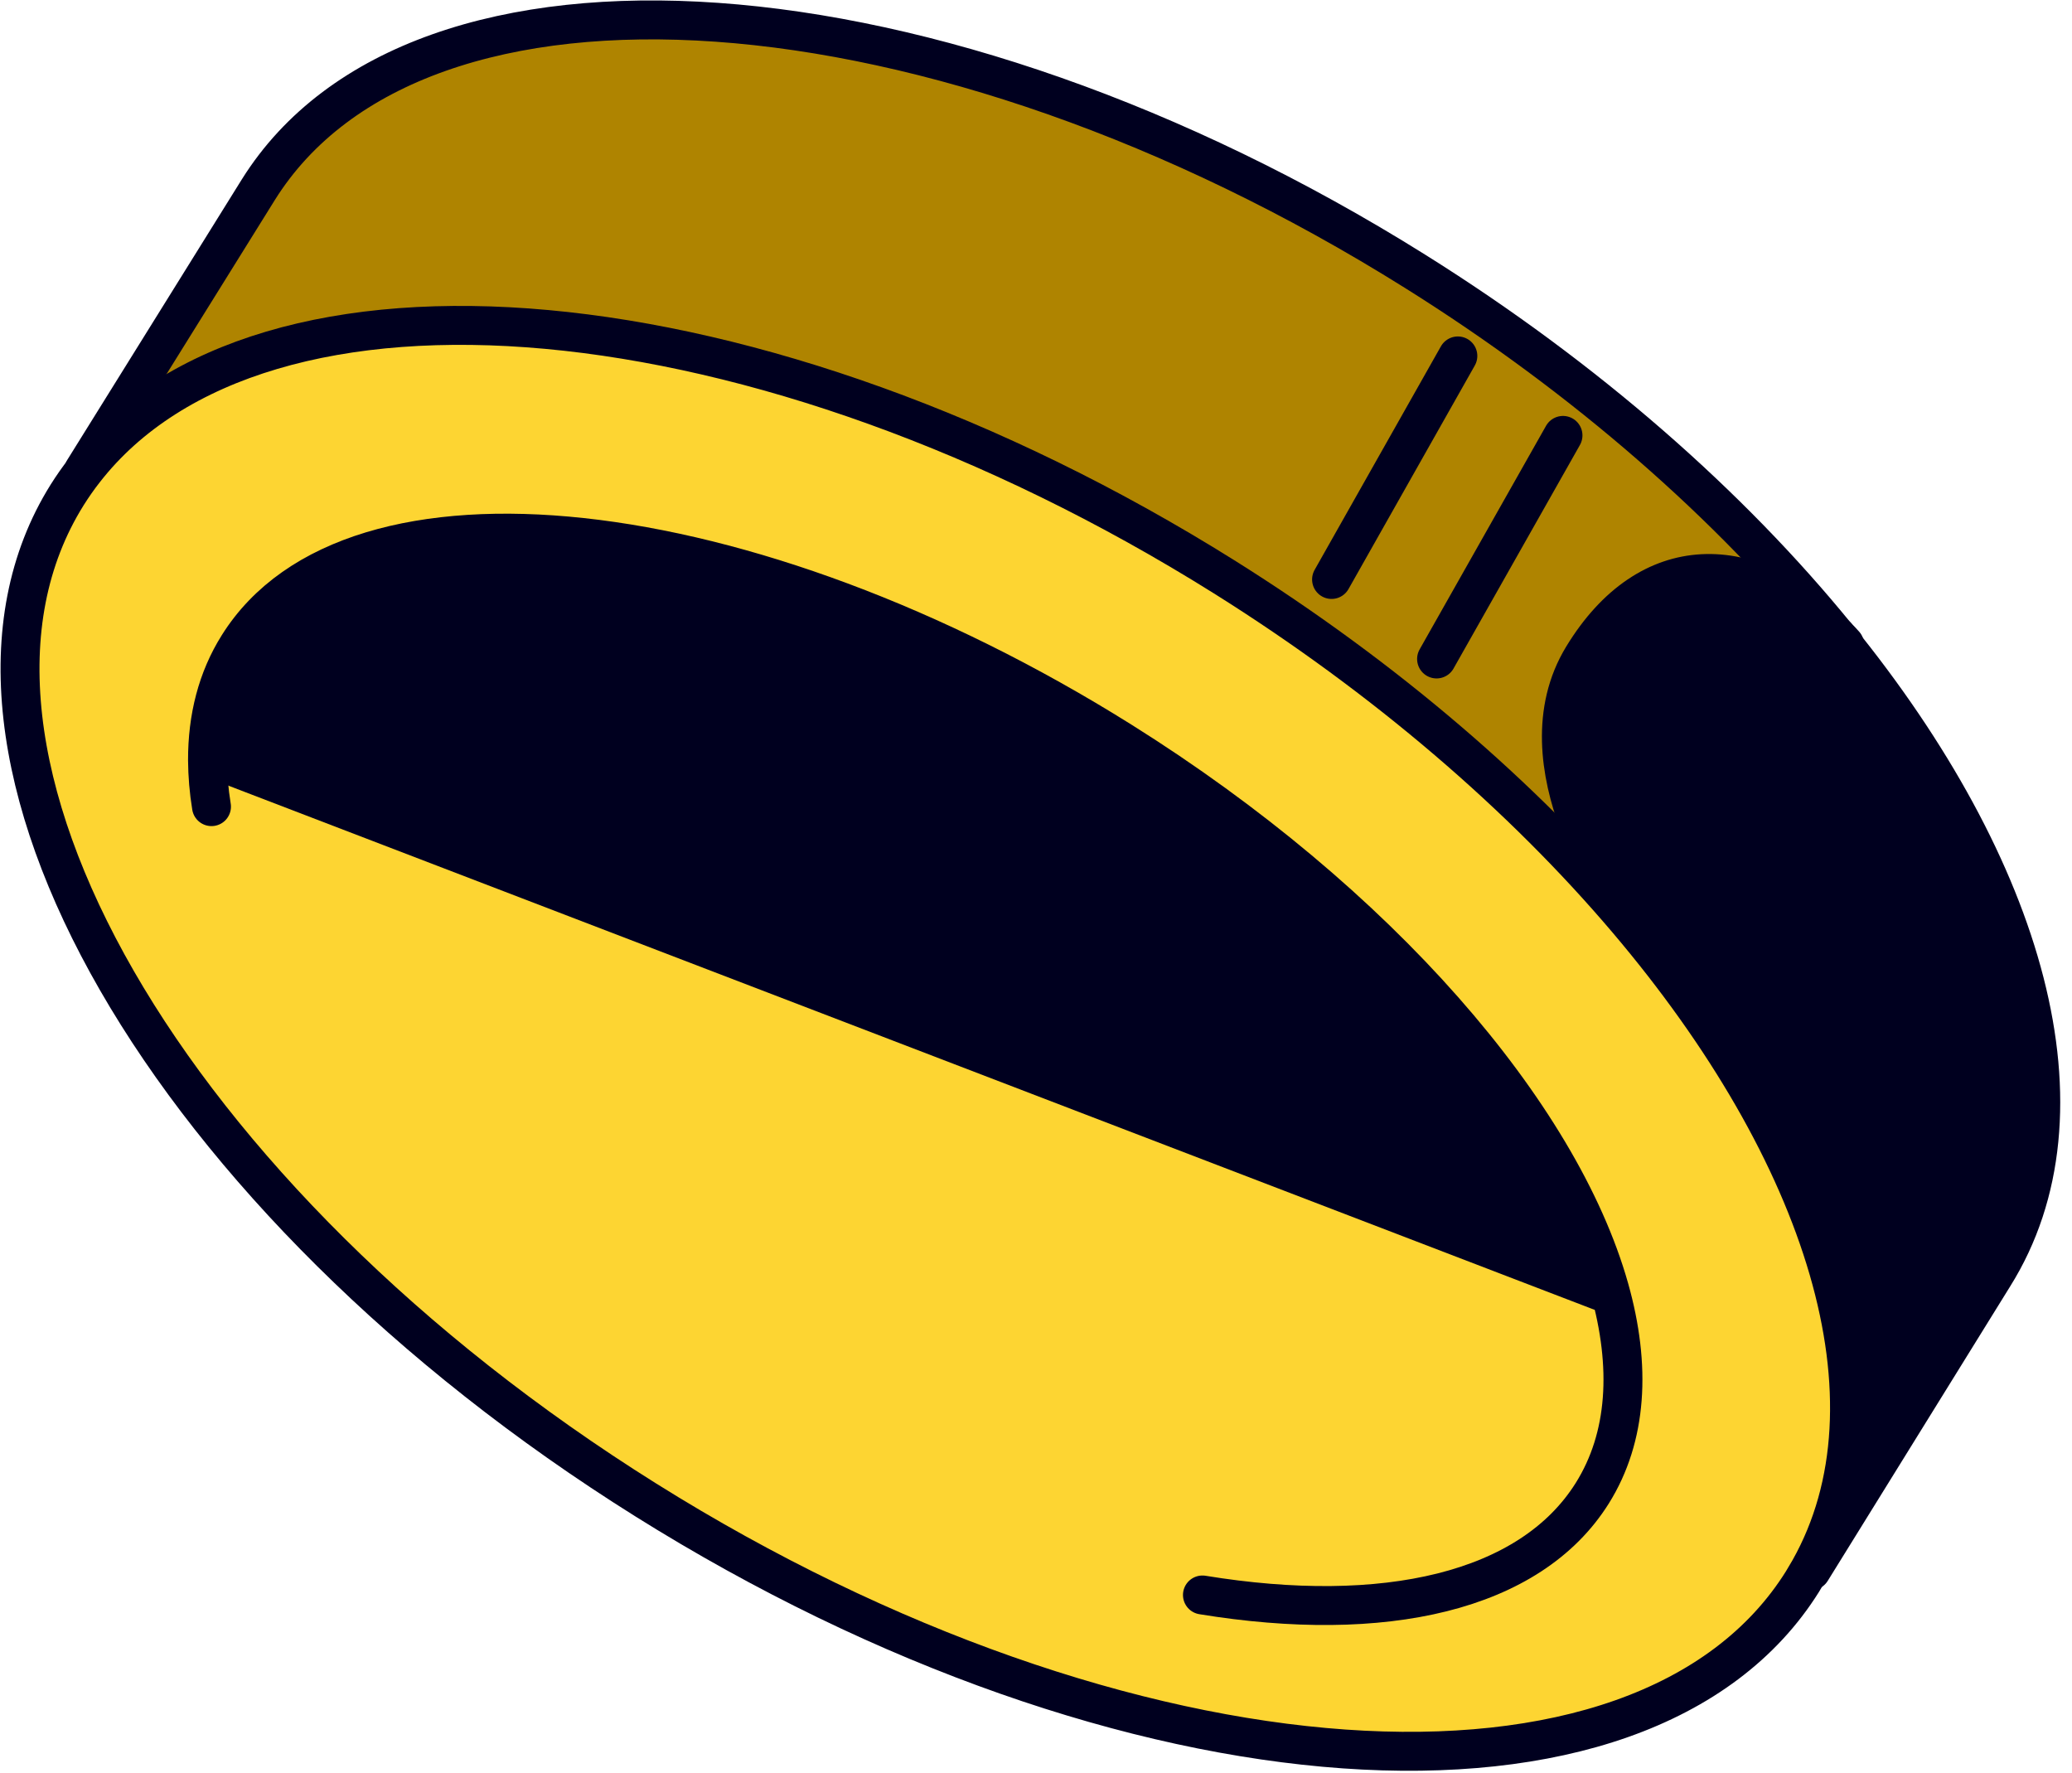
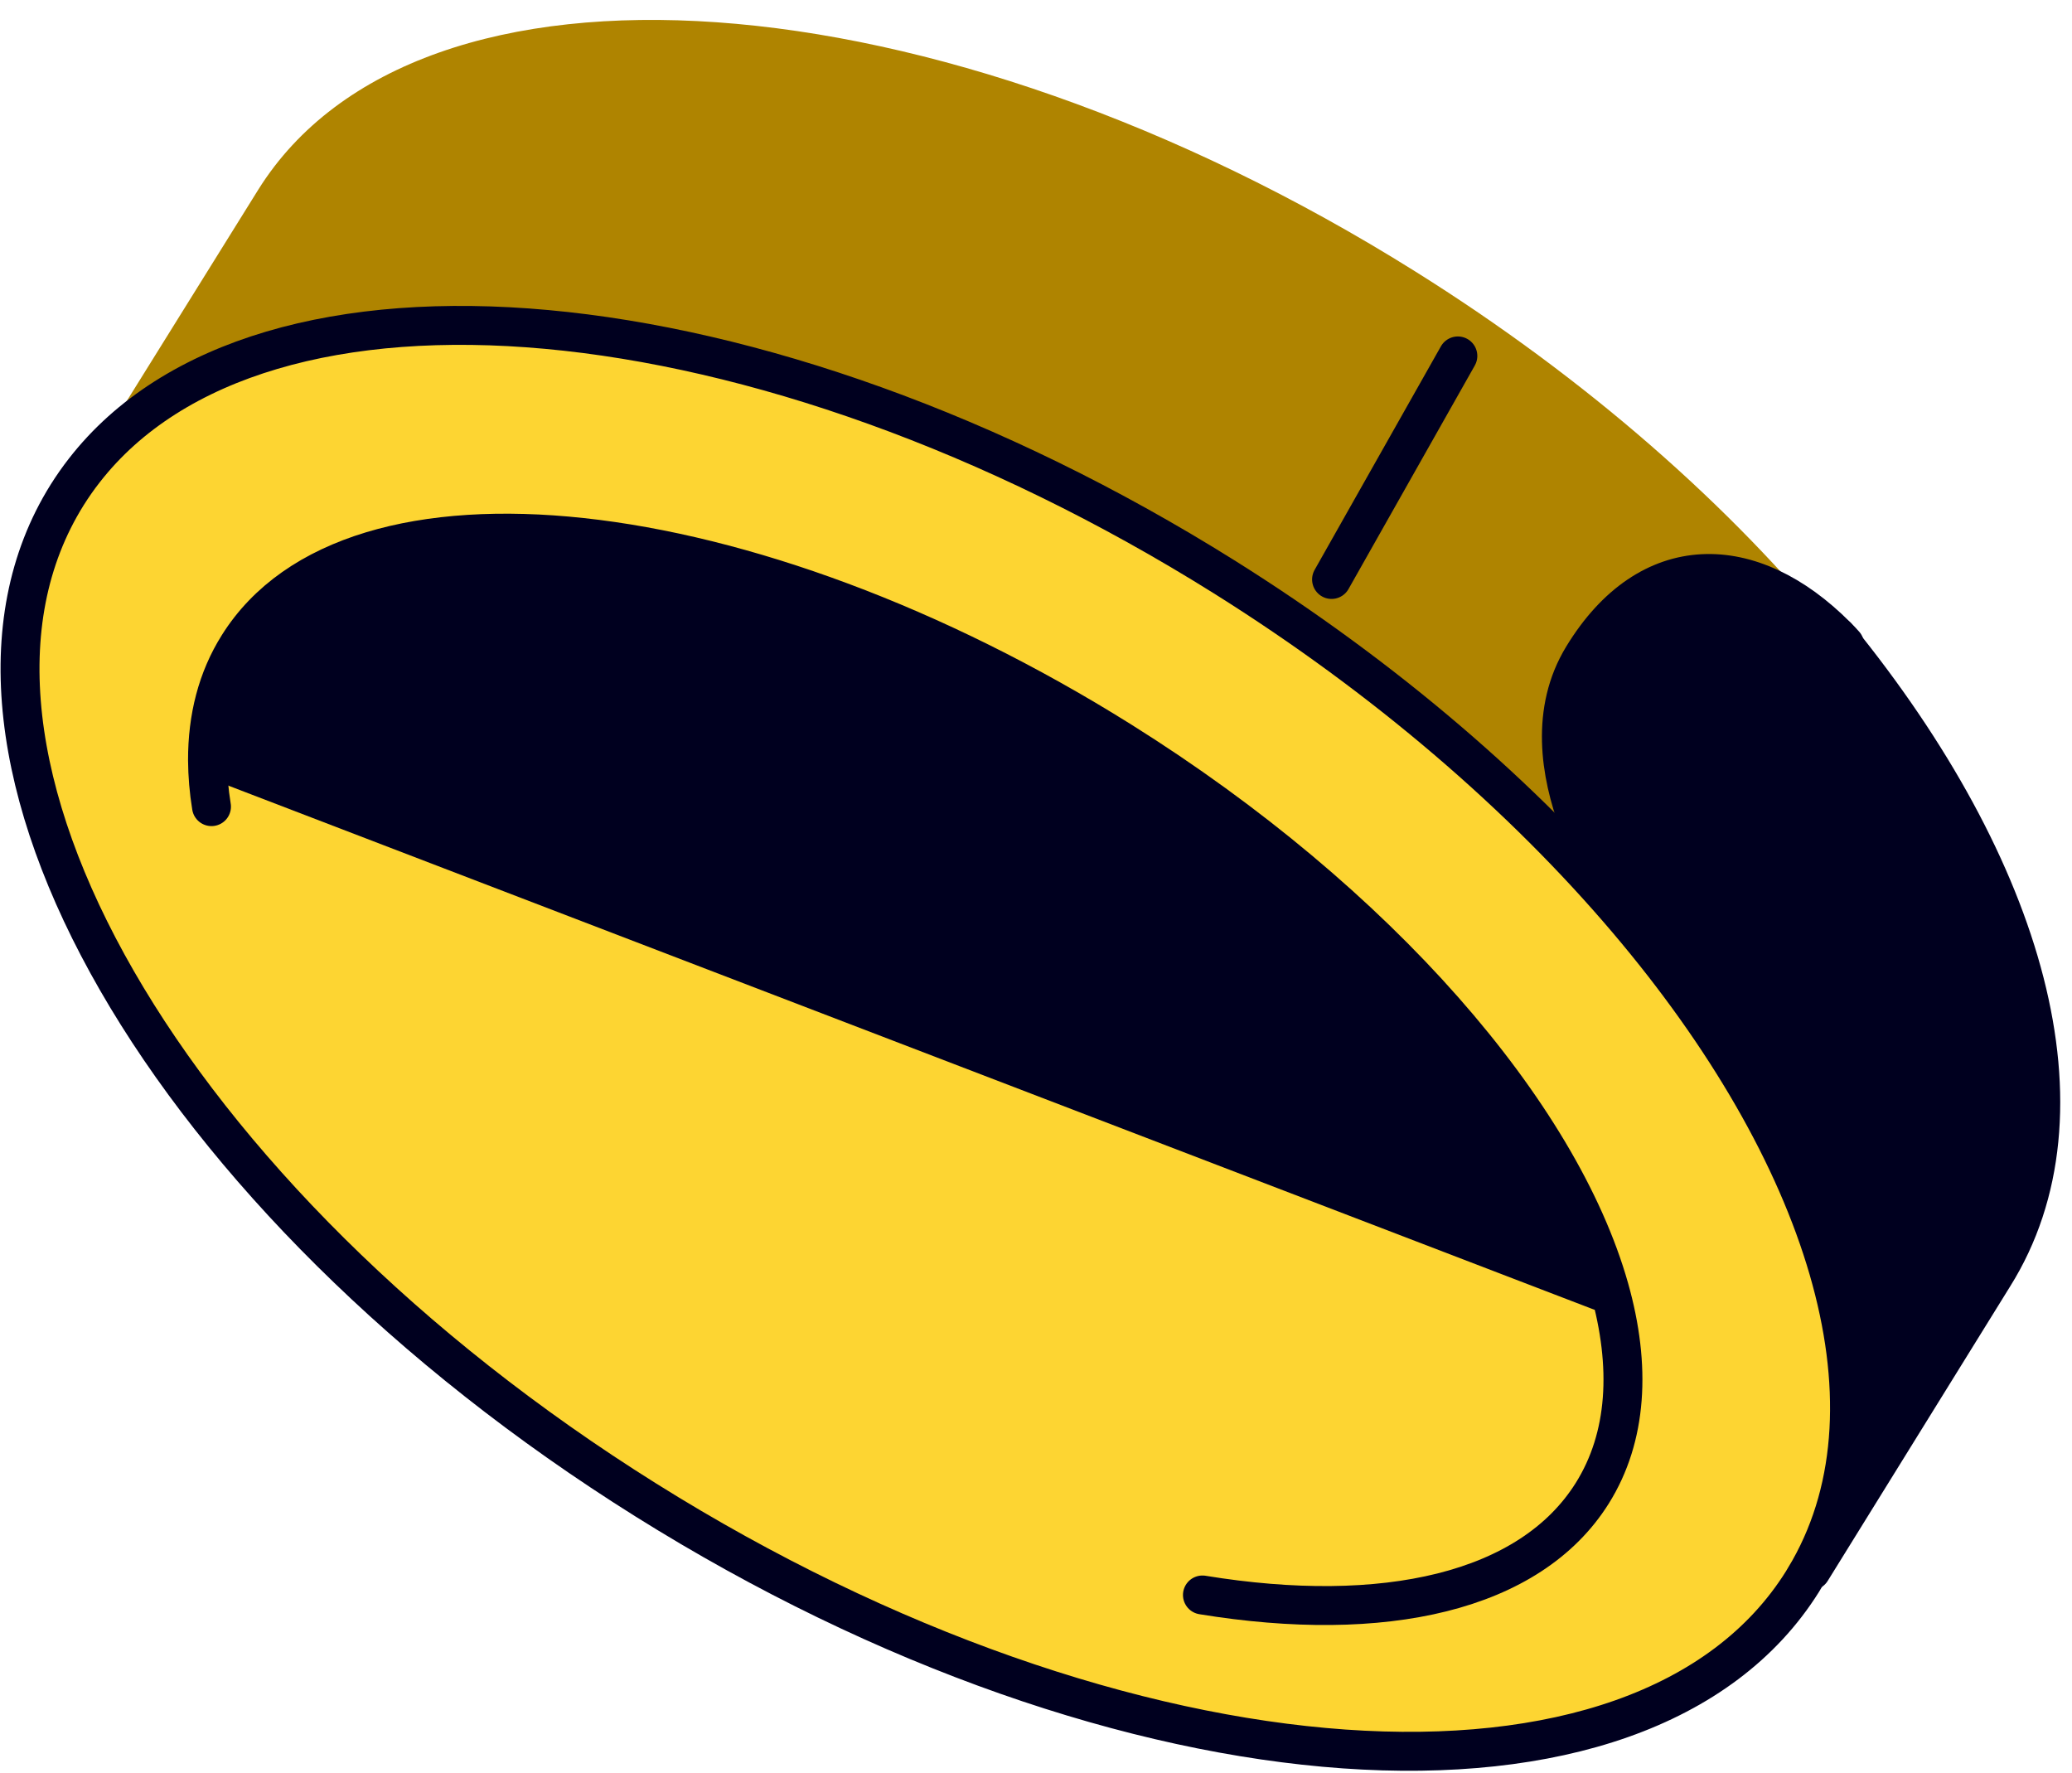
<svg xmlns="http://www.w3.org/2000/svg" width="104" height="89" viewBox="0 0 104 89" fill="none">
  <path d="M10.417 38.156L10.842 38.145L80.307 64.794L80.778 64.663C78.298 55.896 69.23 45.312 56.258 37.186C37.491 25.433 17.658 23.294 11.96 32.396C10.91 34.076 10.411 36.023 10.417 38.156ZM81.669 46.158C91.634 57.893 95.578 70.327 90.817 78.782C90.704 78.981 90.584 79.179 90.465 79.378C82.458 92.174 56.462 90.342 32.412 75.281C8.357 60.225 -4.644 37.645 3.363 24.843C3.63 24.418 3.919 24.003 4.226 23.612C13.107 12.188 38.166 14.385 61.422 28.94C69.565 34.042 76.448 40.006 81.669 46.158Z" fill="#FDD532" />
  <path d="M92.185 31.931C87.9 27.624 82.759 27.528 79.451 32.959C76.159 38.35 81.408 45.545 81.794 46.062L81.675 46.158C76.448 40.007 69.571 34.042 61.427 28.941C38.178 14.385 13.112 12.183 4.231 23.612L4.203 23.595L12.965 9.516C20.972 -3.281 46.968 -1.448 71.018 13.613C79.655 19.016 86.862 25.389 92.179 31.931H92.185Z" fill="#AF8400" />
  <path d="M81.794 46.056C81.408 45.545 76.159 38.35 79.45 32.953C82.759 27.528 87.906 27.619 92.184 31.926C92.19 31.931 92.196 31.937 92.201 31.943C101.707 43.621 105.202 55.839 100.067 64.039L90.908 78.822L90.823 78.777C95.584 70.321 91.64 57.888 81.675 46.152L81.794 46.056Z" fill="#00001F" />
  <path d="M80.778 64.669L80.307 64.8L10.842 38.151L10.416 38.163C10.411 36.029 10.904 34.082 11.96 32.403C17.657 23.3 37.491 25.445 56.257 37.192C69.23 45.318 78.298 55.902 80.778 64.669Z" fill="#00001F" />
-   <path d="M92.184 31.931C86.861 25.389 79.654 19.016 71.022 13.613C46.967 -1.448 20.977 -3.281 12.969 9.516L4.208 23.595" stroke="#00001F" stroke-width="1.954" stroke-linecap="round" stroke-linejoin="round" />
  <path d="M90.907 78.828L100.066 64.045C105.202 55.845 101.706 43.627 92.201 31.948" stroke="#00001F" stroke-width="1.954" stroke-linecap="round" stroke-linejoin="round" />
  <path d="M90.822 78.782C90.709 78.981 90.589 79.179 90.47 79.378C82.463 92.174 56.467 90.342 32.417 75.281C8.362 60.225 -4.639 37.645 3.368 24.843C3.635 24.418 3.924 24.003 4.23 23.612C13.111 12.188 38.171 14.385 61.427 28.94C69.57 34.042 76.453 40.006 81.674 46.158C91.639 57.893 95.583 70.327 90.822 78.782Z" stroke="#00001F" stroke-width="1.954" stroke-linecap="round" stroke-linejoin="round" />
  <path d="M10.615 40.483C10.484 39.683 10.422 38.911 10.416 38.157C10.41 36.023 10.904 34.077 11.96 32.397C17.657 23.294 37.49 25.439 56.257 37.186C69.23 45.313 78.298 55.896 80.778 64.664C81.884 68.579 81.68 72.132 79.921 74.941C76.8 79.917 69.451 81.535 60.354 80.048" stroke="#00001F" stroke-width="1.954" stroke-linecap="round" stroke-linejoin="round" />
  <path d="M81.816 46.084C81.816 46.084 81.811 46.073 81.793 46.056C81.408 45.545 76.159 38.35 79.45 32.953C82.758 27.528 87.905 27.619 92.184 31.926C92.19 31.931 92.195 31.937 92.201 31.943C92.332 32.073 92.462 32.209 92.587 32.351" stroke="#00001F" stroke-width="1.954" stroke-linecap="round" stroke-linejoin="round" />
-   <path d="M72.106 33.072L78.451 21.852" stroke="#00001F" stroke-width="1.954" stroke-linecap="round" stroke-linejoin="round" />
  <path d="M66.835 29.082L73.174 17.863" stroke="#00001F" stroke-width="1.954" stroke-linecap="round" stroke-linejoin="round" />
  <path d="M10.842 38.145L80.307 64.794" stroke="#00001F" stroke-width="1.954" stroke-linecap="round" stroke-linejoin="round" />
</svg>